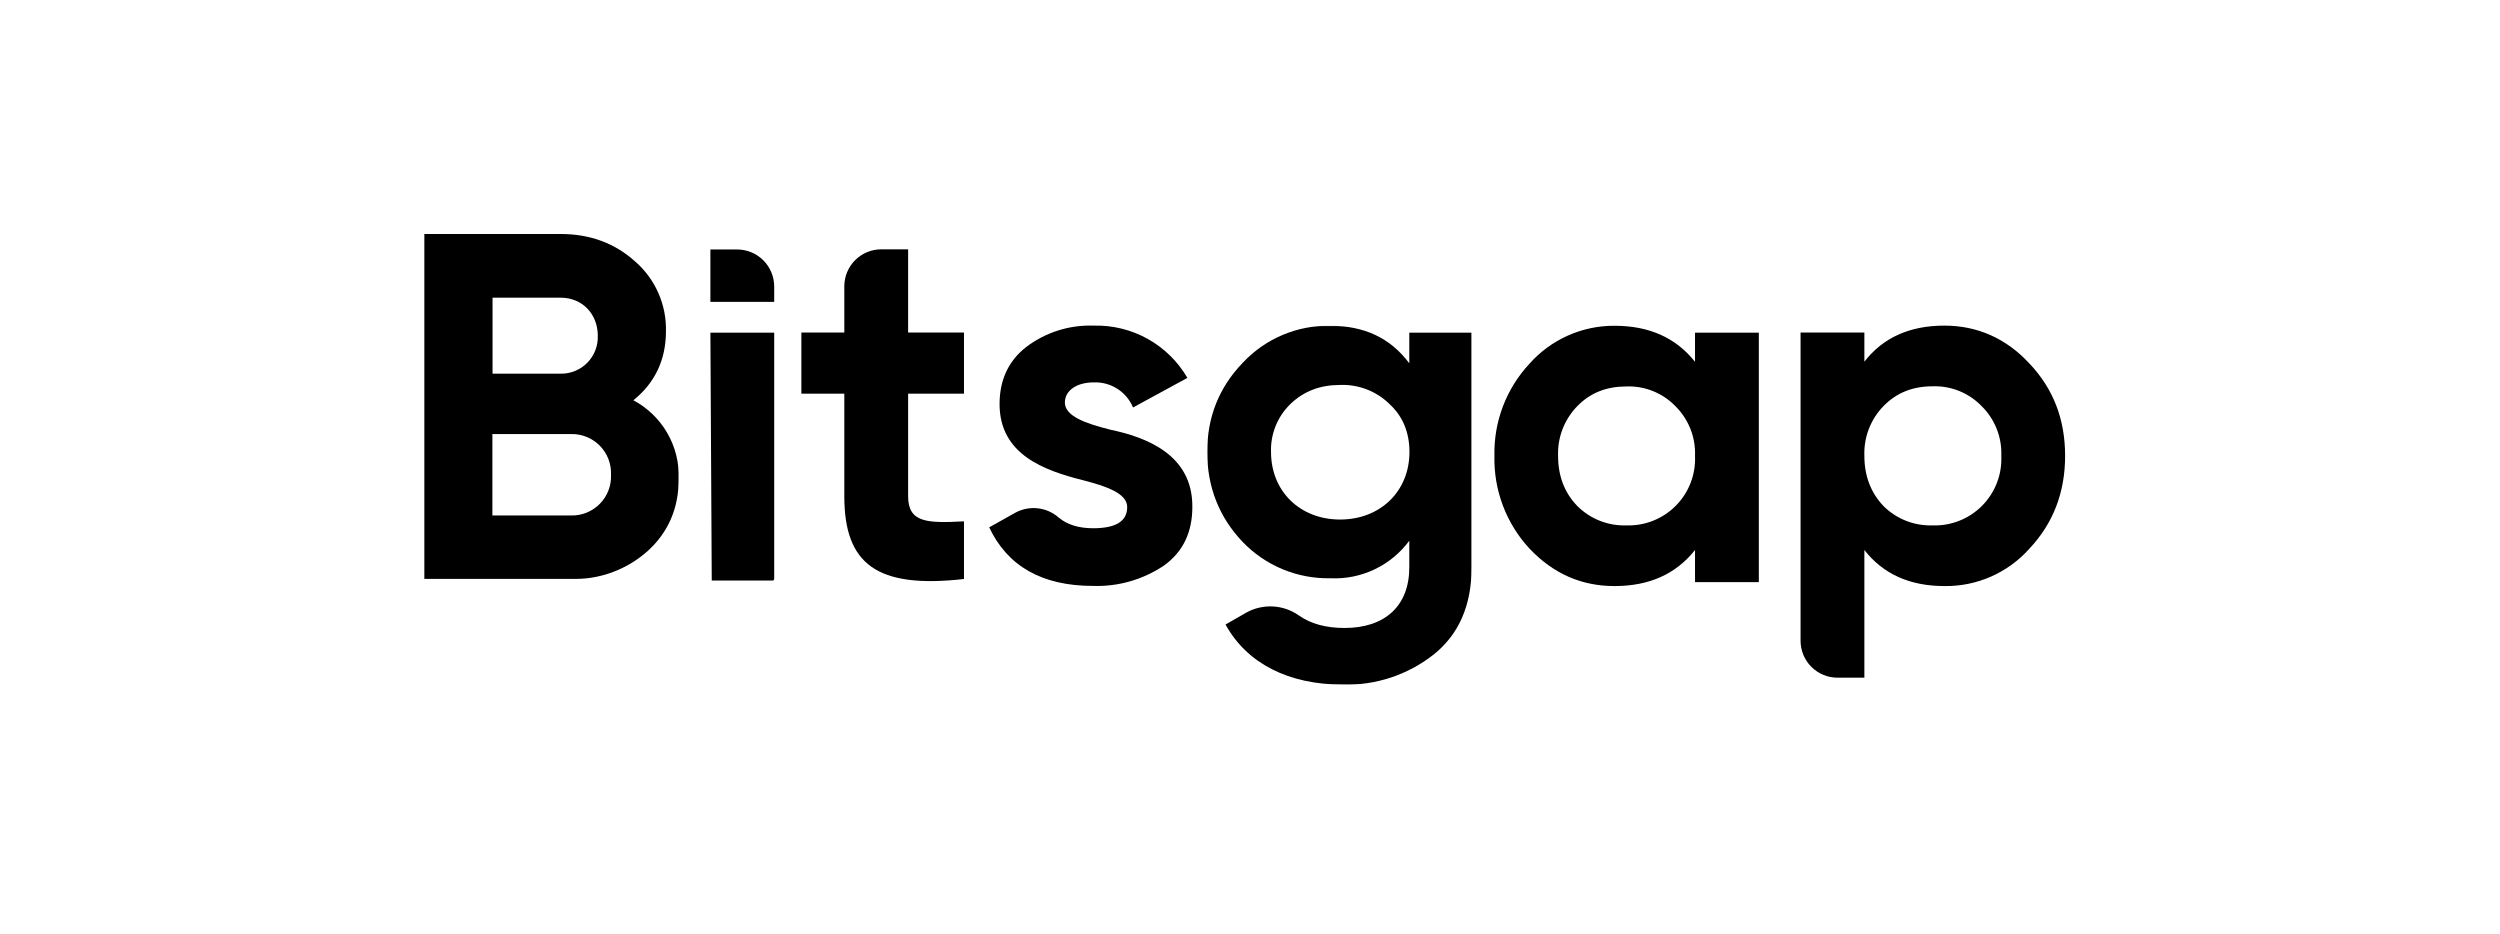
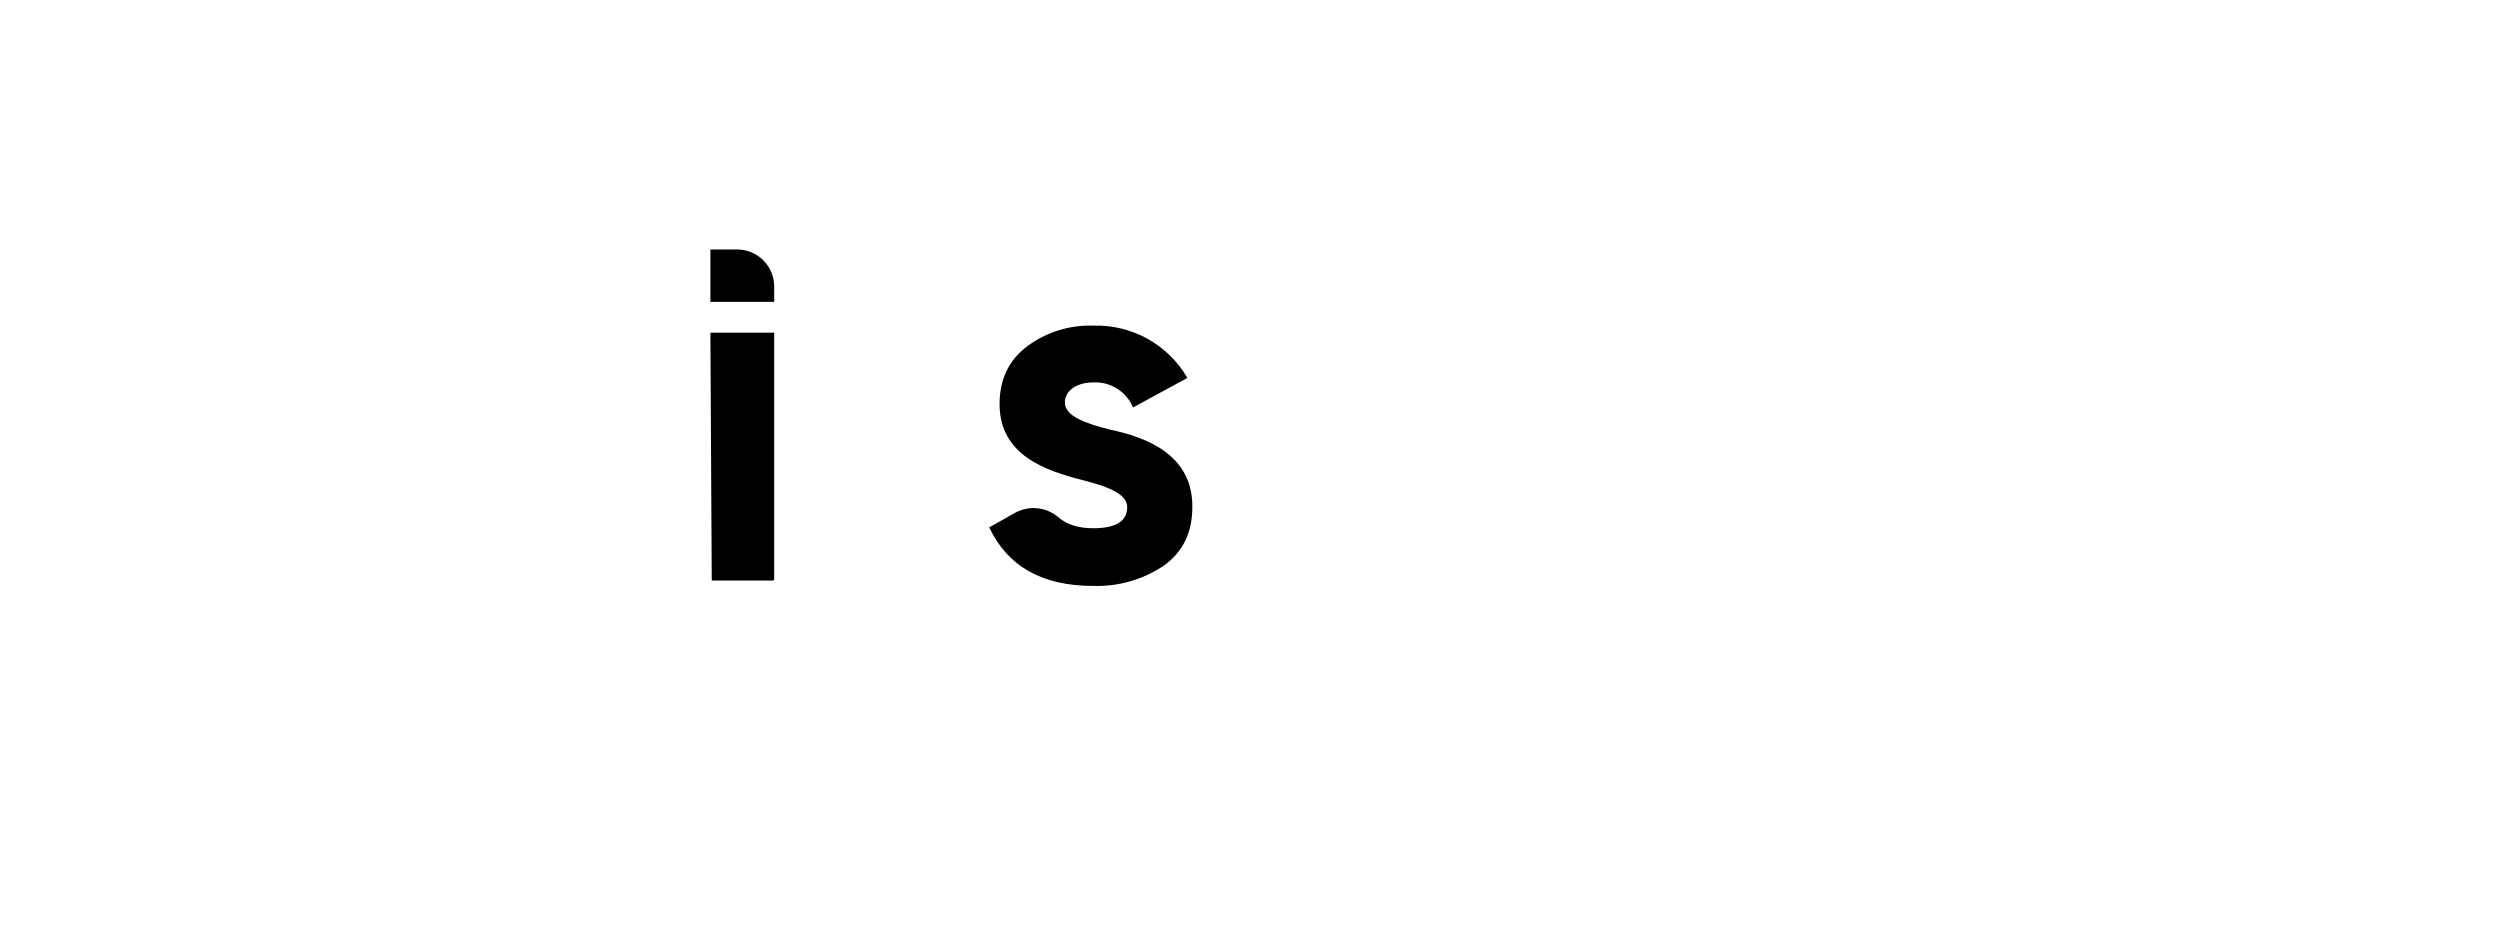
<svg xmlns="http://www.w3.org/2000/svg" width="3141" height="1173" viewBox="0 0 3141 1173" fill="none">
  <mask id="mask0_1_4" style="mask-type:alpha" maskUnits="userSpaceOnUse" x="533" y="294" width="320" height="434">
-     <path d="M533 294H852.739V727.655H533V294Z" fill="white" />
-   </mask>
+     </mask>
  <g mask="url(#mask0_1_4)">
-     <path fill-rule="evenodd" clip-rule="evenodd" d="M852.739 601.785C852.739 638.395 839.723 668.777 813.691 692.366C787.275 715.919 752.857 728.476 717.486 727.466H533V294H704.47C741.632 294 772.757 305.7 798.223 328.723C810.641 339.579 820.524 353.031 827.173 368.129C833.823 383.227 837.077 399.601 836.705 416.095C836.705 451.95 822.934 481.011 795.77 502.902C813.583 512.378 828.371 526.676 838.445 544.162C848.519 561.648 853.472 581.616 852.739 601.785ZM618.83 373.824V469.5H704.47C710.708 469.581 716.897 468.393 722.661 466.008C728.425 463.622 733.645 460.09 738.002 455.625C742.36 451.159 745.765 445.855 748.01 440.033C750.255 434.21 751.294 427.993 751.064 421.756C751.064 394.582 731.634 374.013 704.47 374.013H618.641L618.83 373.824ZM717.486 647.642C724.217 647.805 730.908 646.579 737.145 644.043C743.381 641.506 749.029 637.712 753.736 632.897C758.443 628.081 762.109 622.348 764.505 616.054C766.901 609.761 767.976 603.041 767.664 596.313C767.923 589.616 766.809 582.937 764.389 576.688C761.969 570.439 758.295 564.752 753.593 559.978C748.892 555.204 743.262 551.444 737.052 548.93C730.843 546.416 724.184 545.202 717.486 545.361H618.641V647.642H717.486Z" fill="black" />
-   </g>
+     </g>
  <path fill-rule="evenodd" clip-rule="evenodd" d="M971.768 729.353H894.239L892.541 417.982H972.711V727.466L971.768 729.353ZM892.541 379.297V313.437H926.118C938.443 313.437 950.266 318.322 958.998 327.022C967.731 335.723 972.662 347.53 972.711 359.86V379.297H892.541ZM1394.31 539.7C1439.59 549.135 1498.63 570.837 1498.06 637.074C1498.06 668.589 1486.37 693.498 1462.22 710.671C1436.01 728.273 1404.93 737.185 1373.38 736.147C1309.24 736.147 1265.85 711.426 1242.84 662.55L1275.85 644.056C1284.46 639.427 1294.28 637.543 1303.99 638.656C1313.7 639.769 1322.84 643.826 1330.18 650.284C1340.74 659.153 1355.08 663.682 1373.38 663.682C1401.86 663.682 1416.2 655.002 1416.2 637.074C1416.2 620.279 1391.3 611.032 1359.6 603.106C1313.58 591.218 1255.85 571.969 1255.85 507.619C1255.85 477.426 1267.17 453.082 1289.43 435.91C1313.69 417.53 1343.53 408.067 1373.94 409.113C1397.68 408.442 1421.16 414.187 1441.91 425.745C1462.66 437.302 1479.91 454.243 1491.84 474.784L1423.55 511.96C1419.51 502.256 1412.58 494.029 1403.7 488.393C1394.83 482.757 1384.44 479.982 1373.94 480.445C1353.38 480.445 1337.91 490.258 1337.91 505.732C1337.91 522.527 1362.81 531.774 1394.5 539.7H1394.31Z" fill="black" />
  <mask id="mask1_1_4" style="mask-type:alpha" maskUnits="userSpaceOnUse" x="1516" y="409" width="333" height="452">
-     <path d="M1516.74 409.302H1848.93V860.318H1516.74V409.113V409.302Z" fill="white" />
-   </mask>
+     </mask>
  <g mask="url(#mask1_1_4)">
    <path fill-rule="evenodd" clip-rule="evenodd" d="M1770.64 417.982H1848.93V712.747C1848.93 760.49 1832.89 797.1 1801.2 822.387C1768.7 847.989 1728.24 861.349 1686.89 860.129C1619.73 860.129 1566.92 834.087 1539.75 784.645L1565.41 769.926C1575.69 764.117 1587.4 761.352 1599.19 761.954C1610.98 762.555 1622.36 766.498 1632 773.322C1647.09 783.89 1666.14 788.985 1689.34 788.985C1739.71 788.985 1770.64 761.623 1770.64 712.747V679.345C1759.27 694.773 1744.26 707.152 1726.95 715.382C1709.64 723.612 1690.56 727.439 1671.42 726.523C1650.81 726.935 1630.34 723.054 1611.31 715.127C1592.28 707.201 1575.11 695.401 1560.88 680.477C1531.64 649.529 1516.74 611.787 1516.74 567.818C1516.74 523.848 1531.64 486.673 1561.45 455.724C1575.5 440.701 1592.55 428.804 1611.5 420.806C1630.44 412.808 1650.86 408.888 1671.42 409.302C1714.24 409.302 1747.06 424.776 1770.64 456.479V417.794V417.982ZM1745.93 507.808C1737.76 499.736 1728.02 493.427 1717.31 489.273C1706.6 485.118 1695.16 483.205 1683.68 483.653C1658.4 483.653 1637.84 491.579 1621.05 507.808C1613.09 515.585 1606.82 524.938 1602.67 535.27C1598.51 545.601 1596.55 556.686 1596.91 567.818C1596.91 617.448 1633.5 652.737 1683.68 652.737C1734.05 652.737 1770.83 617.448 1770.83 567.818C1770.83 543.663 1762.72 523.282 1745.93 507.808Z" fill="black" />
  </g>
-   <path fill-rule="evenodd" clip-rule="evenodd" d="M2129.62 417.982H2209.79V731.429H2129.62V691.045C2105.47 721.427 2071.9 736.336 2028.51 736.336C1987.01 736.336 1951.55 720.861 1921.55 689.158C1892.33 657.535 1876.57 615.775 1877.6 572.724C1876.61 529.905 1892.38 488.393 1921.55 457.045C1934.95 441.928 1951.43 429.849 1969.88 421.615C1988.32 413.381 2008.31 409.183 2028.51 409.302C2071.9 409.302 2105.47 424.21 2129.62 454.592V417.794V417.982ZM2043.41 660.097C2054.93 660.473 2066.4 658.462 2077.11 654.189C2087.81 649.917 2097.52 643.475 2105.61 635.269C2113.71 627.063 2120.02 617.271 2124.15 606.508C2128.28 595.744 2130.14 584.242 2129.62 572.724C2130.08 561.165 2128.11 549.638 2123.86 538.881C2119.6 528.125 2113.15 518.376 2104.91 510.261C2096.96 502.061 2087.38 495.623 2076.78 491.364C2066.19 487.106 2054.82 485.121 2043.41 485.54C2018.51 485.54 1998.14 493.466 1981.92 510.073C1973.81 518.309 1967.47 528.114 1963.29 538.887C1959.1 549.66 1957.16 561.174 1957.58 572.724C1957.58 598.2 1965.69 619.336 1981.92 635.942C1989.98 643.947 1999.6 650.219 2010.17 654.373C2020.74 658.526 2032.06 660.474 2043.41 660.097ZM2549.9 456.856C2579.7 488.371 2594.61 526.679 2594.61 572.724C2594.61 618.769 2579.52 657.644 2549.9 689.158C2536.51 704.249 2520.02 716.275 2501.56 724.417C2483.11 732.558 2463.11 736.623 2442.94 736.336C2399.56 736.336 2365.98 721.239 2342.4 691.045V851.448H2308.82C2302.71 851.473 2296.66 850.291 2291.01 847.969C2285.35 845.647 2280.22 842.232 2275.89 837.919C2271.56 833.605 2268.12 828.479 2265.78 822.835C2263.44 817.19 2262.23 811.138 2262.23 805.026V417.794H2342.4V454.403C2365.98 424.021 2399.56 409.113 2442.94 409.113C2484.44 409.113 2520.66 425.153 2549.9 456.856ZM2428.04 660.097C2439.58 660.5 2451.07 658.508 2461.8 654.247C2472.52 649.987 2482.25 643.549 2490.37 635.341C2498.48 627.132 2504.81 617.33 2508.96 606.554C2513.1 595.777 2514.96 584.258 2514.44 572.724C2514.9 561.12 2512.92 549.548 2508.63 538.756C2504.34 527.965 2497.84 518.193 2489.54 510.073C2481.58 501.882 2472 495.45 2461.41 491.192C2450.82 486.934 2439.45 484.945 2428.04 485.352C2403.14 485.352 2382.77 493.466 2366.55 510.073C2358.47 518.325 2352.17 528.137 2348.02 538.91C2343.87 549.682 2341.96 561.188 2342.4 572.724C2342.4 598.011 2350.51 619.147 2366.55 635.942C2374.62 643.938 2384.23 650.204 2394.81 654.357C2405.38 658.51 2416.69 660.463 2428.04 660.097ZM1140.97 313.248H1107.4C1101.29 313.224 1095.23 314.406 1089.58 316.728C1083.93 319.05 1078.79 322.465 1074.46 326.778C1070.13 331.092 1066.7 336.218 1064.35 341.862C1062.01 347.507 1060.8 353.559 1060.8 359.671V417.794H1006.85V494.598H1060.8V623.487C1060.8 708.406 1101.17 739.921 1211.15 727.466V655.002C1165.12 657.455 1140.97 656.889 1140.97 623.487V494.598H1211.15V417.794H1140.97V313.248Z" fill="black" />
</svg>